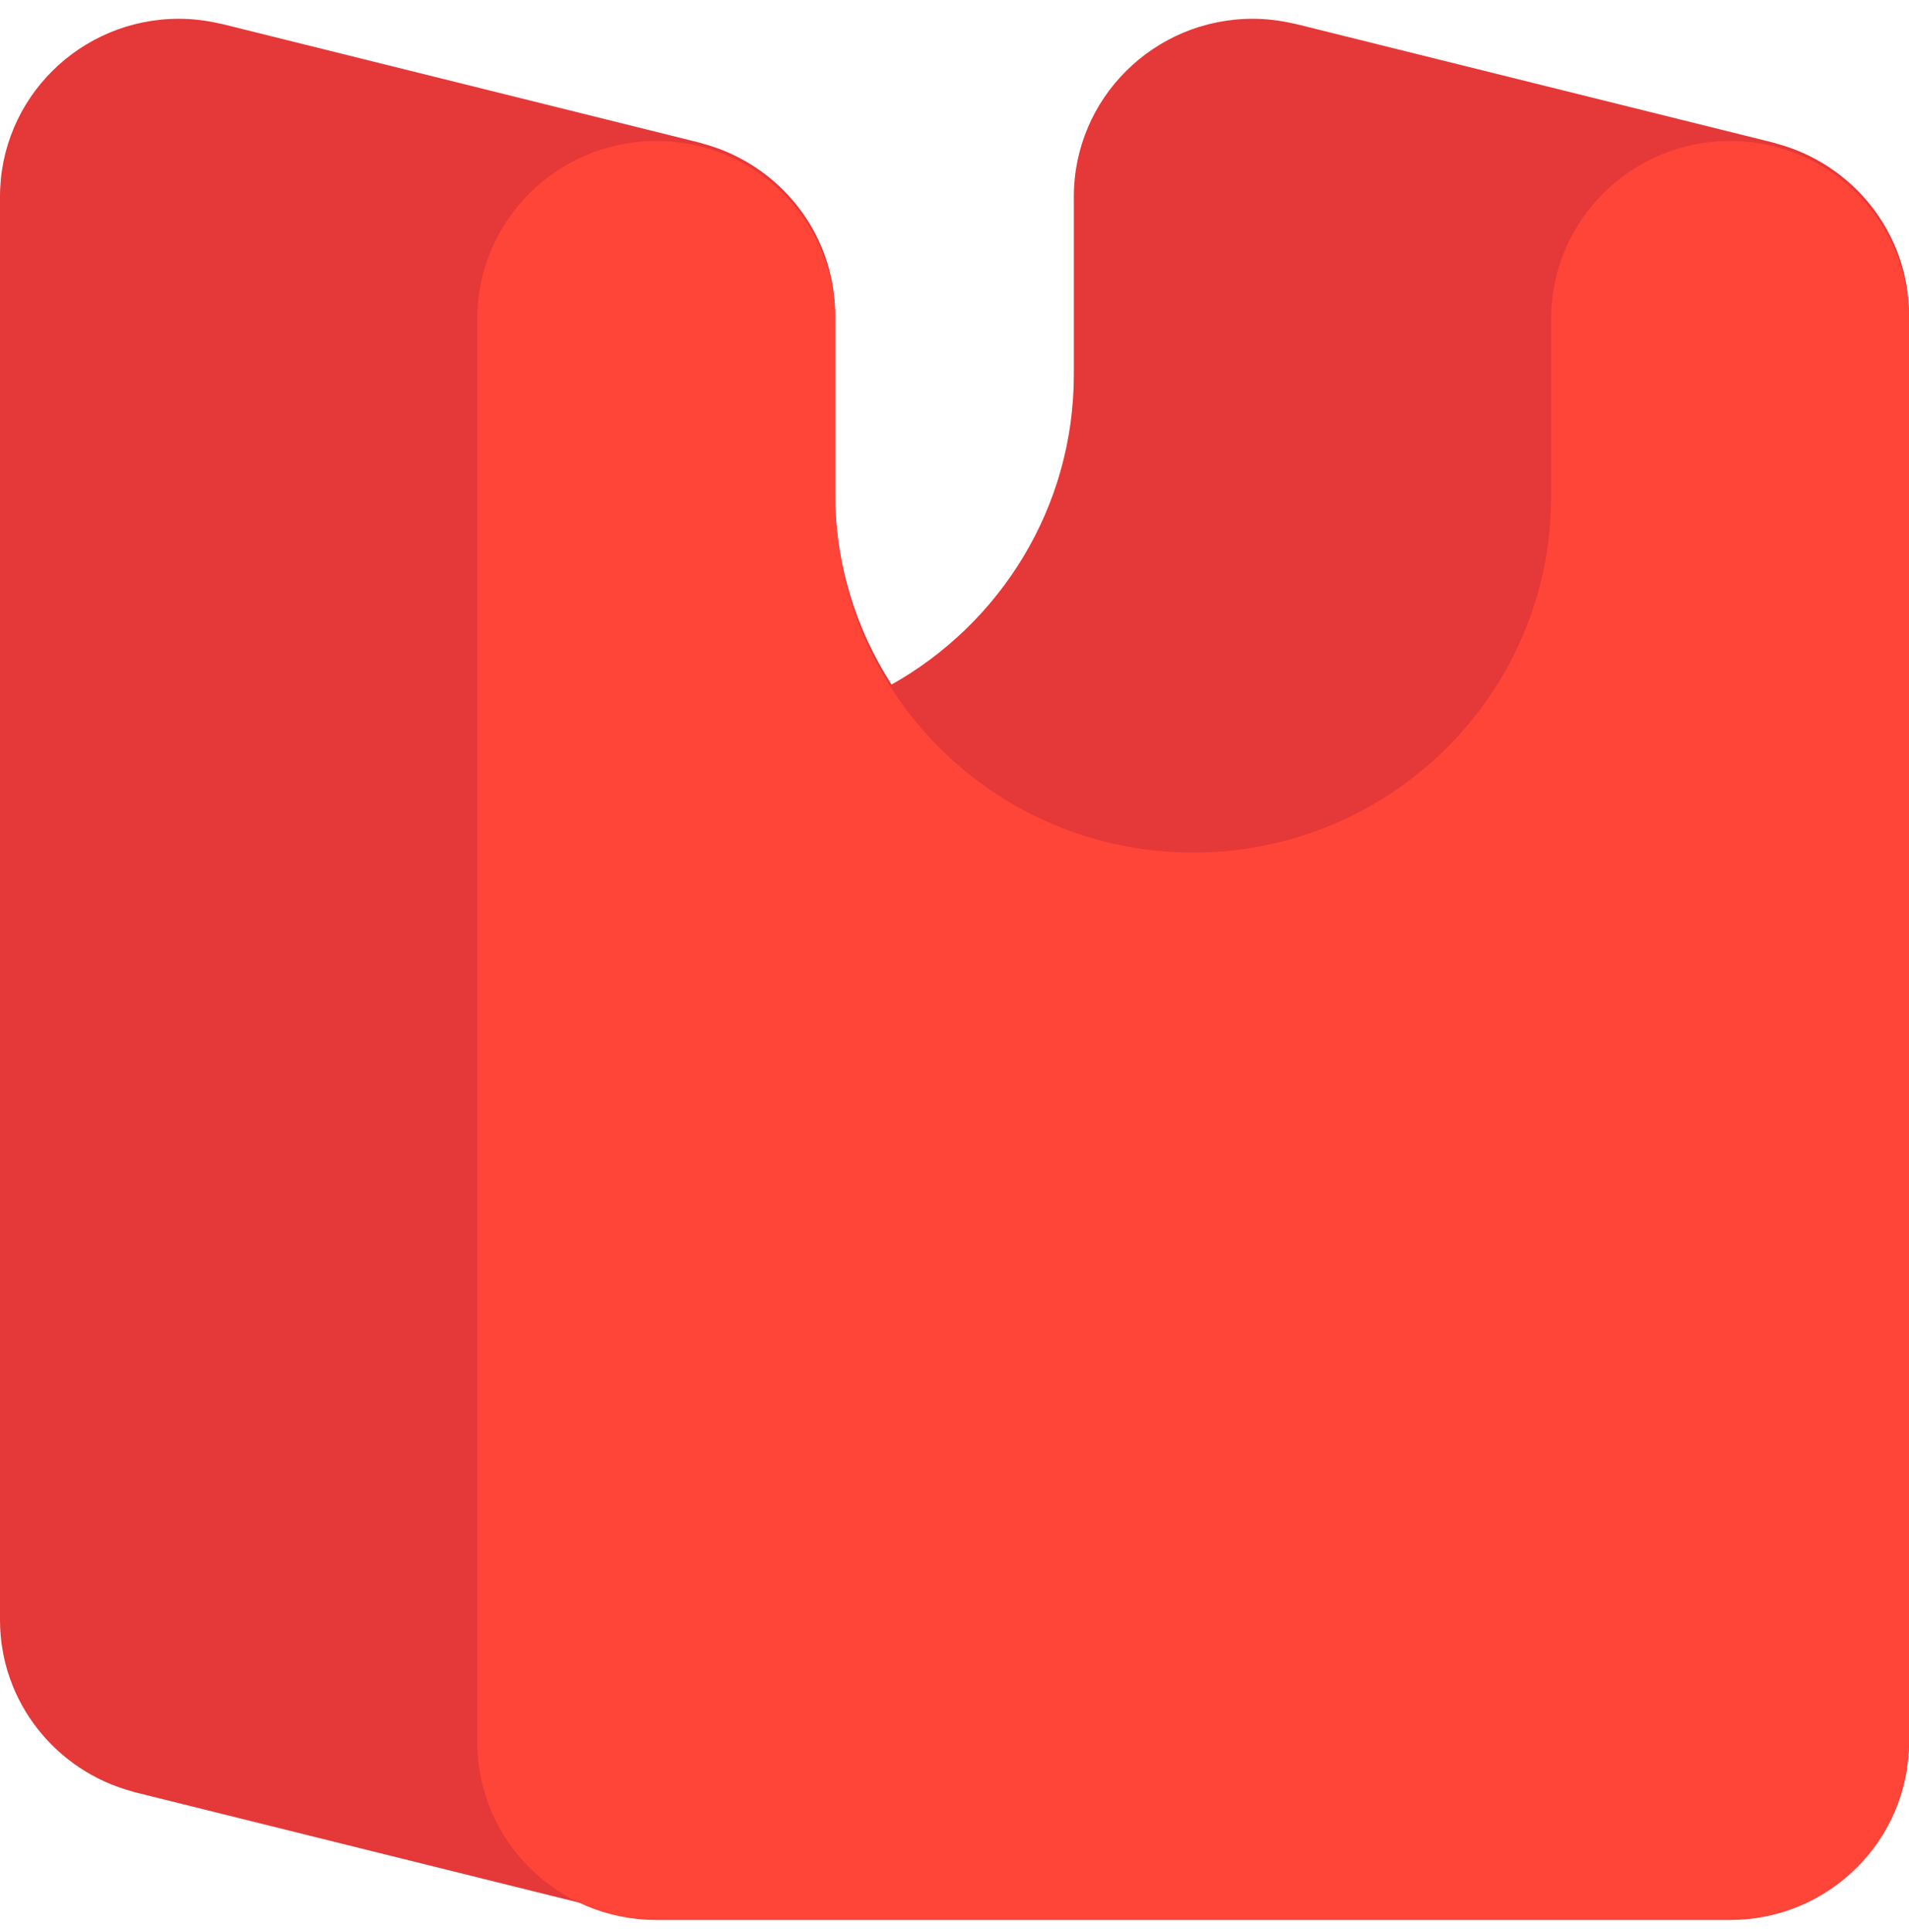
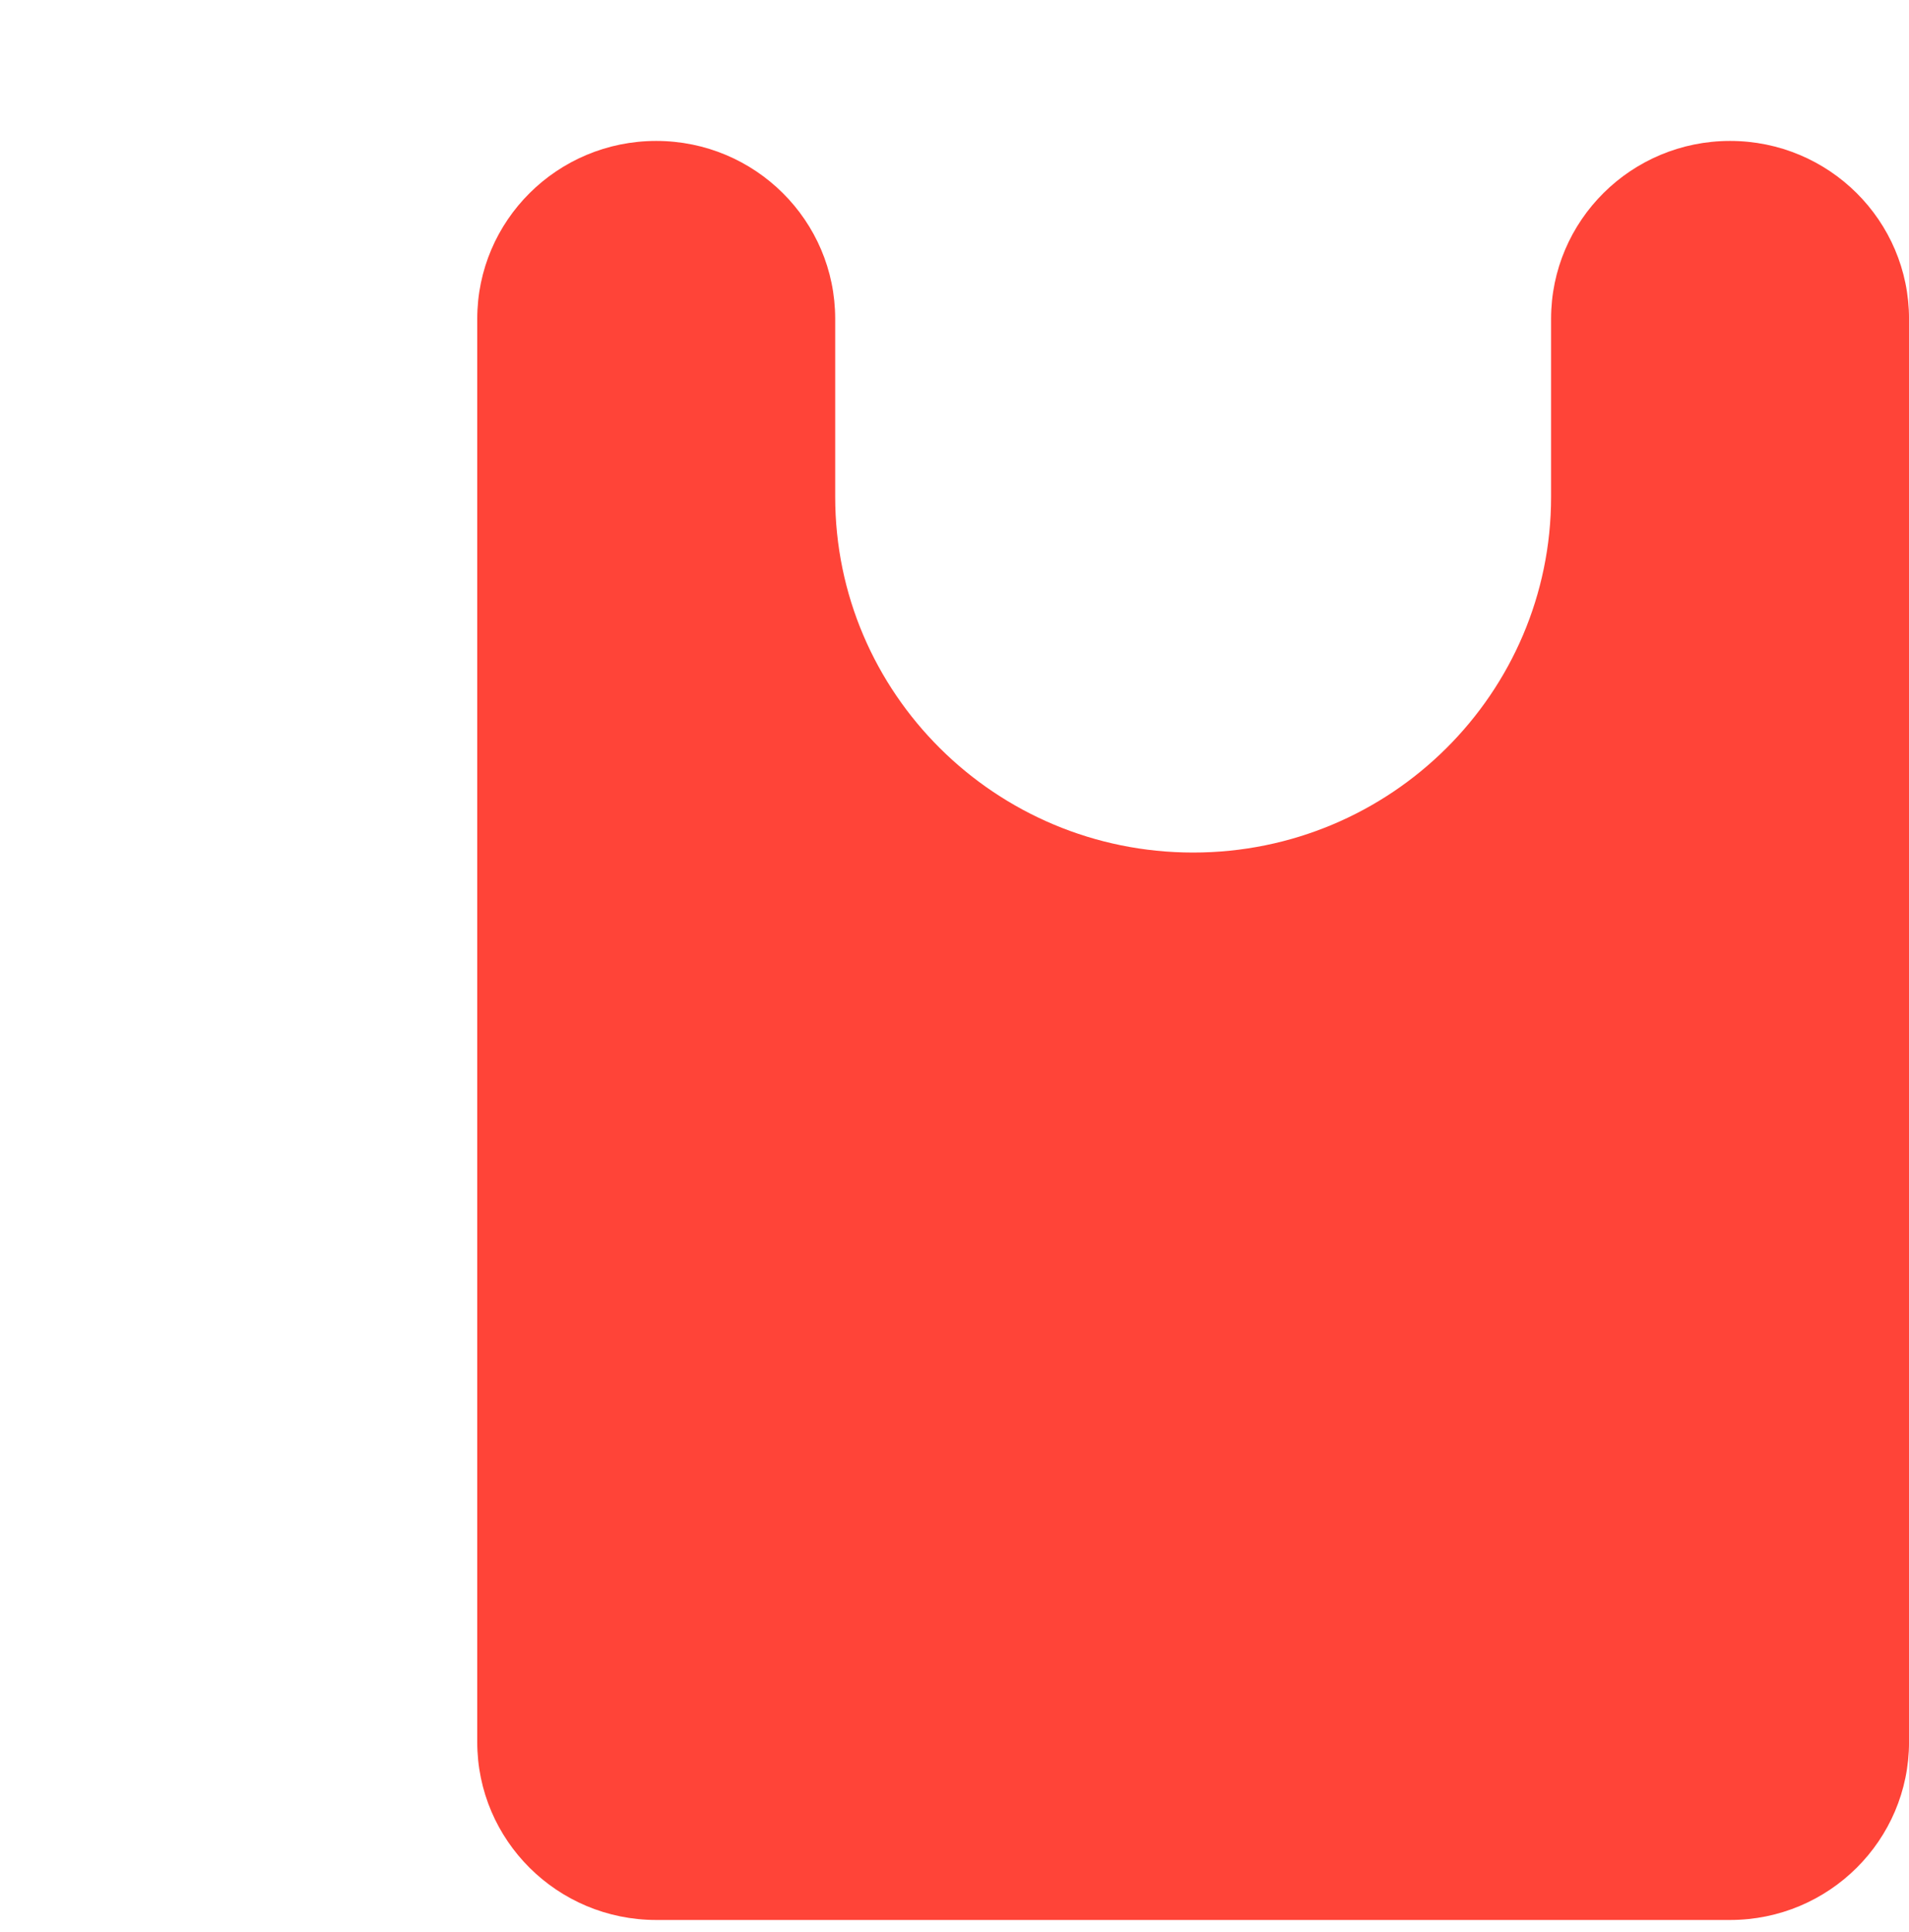
<svg xmlns="http://www.w3.org/2000/svg" width="84" height="85" viewBox="0 0 84 85" fill="none">
-   <path d="M84 13.867C84 10.252 81.529 7.218 78.177 6.32C78.129 6.301 78.081 6.286 78.029 6.275C75.066 5.543 59.997 1.791 57.03 1.058C56.993 1.047 56.952 1.043 56.915 1.036C56.341 0.903 55.741 0.826 55.126 0.826C50.777 0.826 47.251 4.331 47.251 8.654V16.482C47.251 22.336 44.017 27.432 39.231 30.12C37.664 27.689 36.749 24.803 36.749 21.699V13.867C36.749 10.252 34.279 7.218 30.926 6.32C30.878 6.301 30.83 6.286 30.778 6.275C27.815 5.543 12.746 1.791 9.779 1.058C9.742 1.047 9.701 1.043 9.664 1.036C9.09 0.903 8.49 0.826 7.875 0.826C3.526 0.826 0 4.331 0 8.654V71.276C0 74.892 2.471 77.926 5.823 78.824C5.871 78.843 5.919 78.857 5.971 78.868C9.146 79.656 23.792 83.298 26.97 84.085C27.011 84.097 27.048 84.1 27.089 84.108C27.663 84.24 28.259 84.317 28.874 84.317H76.125C80.474 84.317 84 80.812 84 76.49V13.867Z" fill="#E53838" />
  <path d="M21 76.651C21 80.974 24.526 84.479 28.875 84.479H76.126C80.475 84.479 84.001 80.974 84.001 76.651V14.029C84.001 9.706 80.475 6.201 76.126 6.201C71.777 6.201 68.251 9.706 68.251 14.029V21.857C68.251 30.502 61.198 37.512 52.501 37.512C43.803 37.512 36.75 30.502 36.75 21.857V14.029C36.75 9.706 33.224 6.201 28.875 6.201C24.526 6.201 21 9.706 21 14.029V76.651Z" fill="#FF4438" />
</svg>